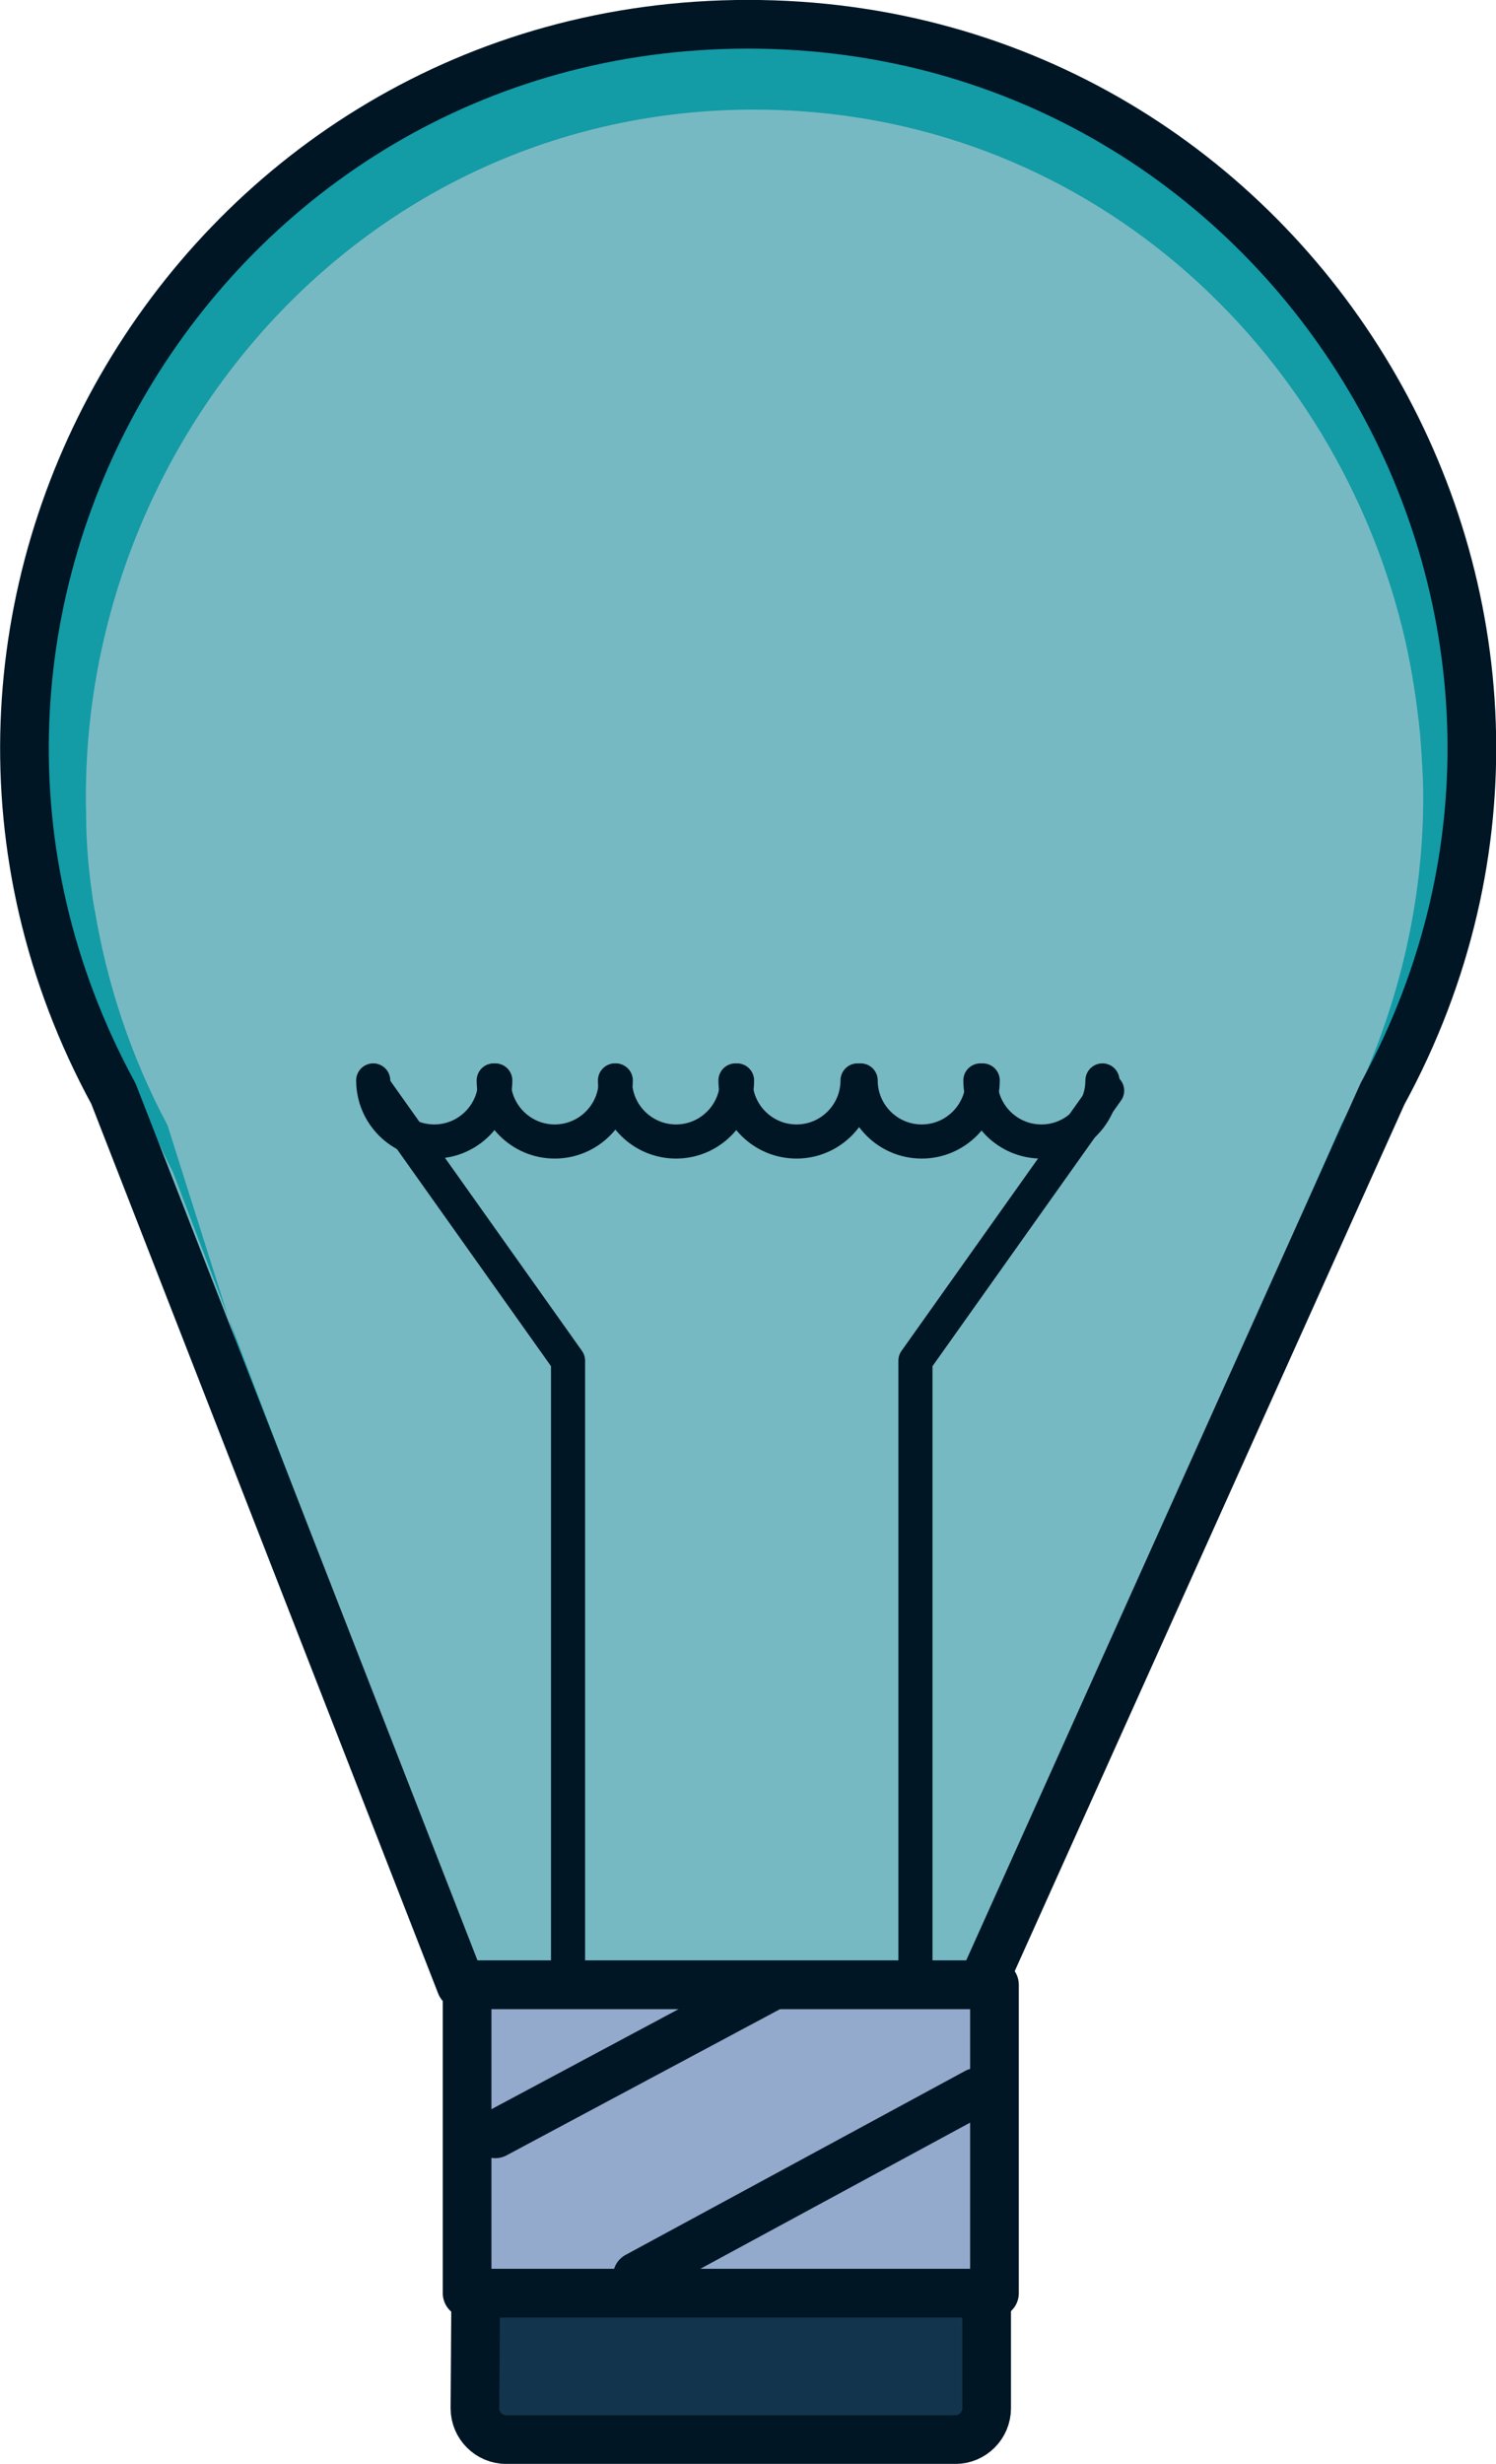
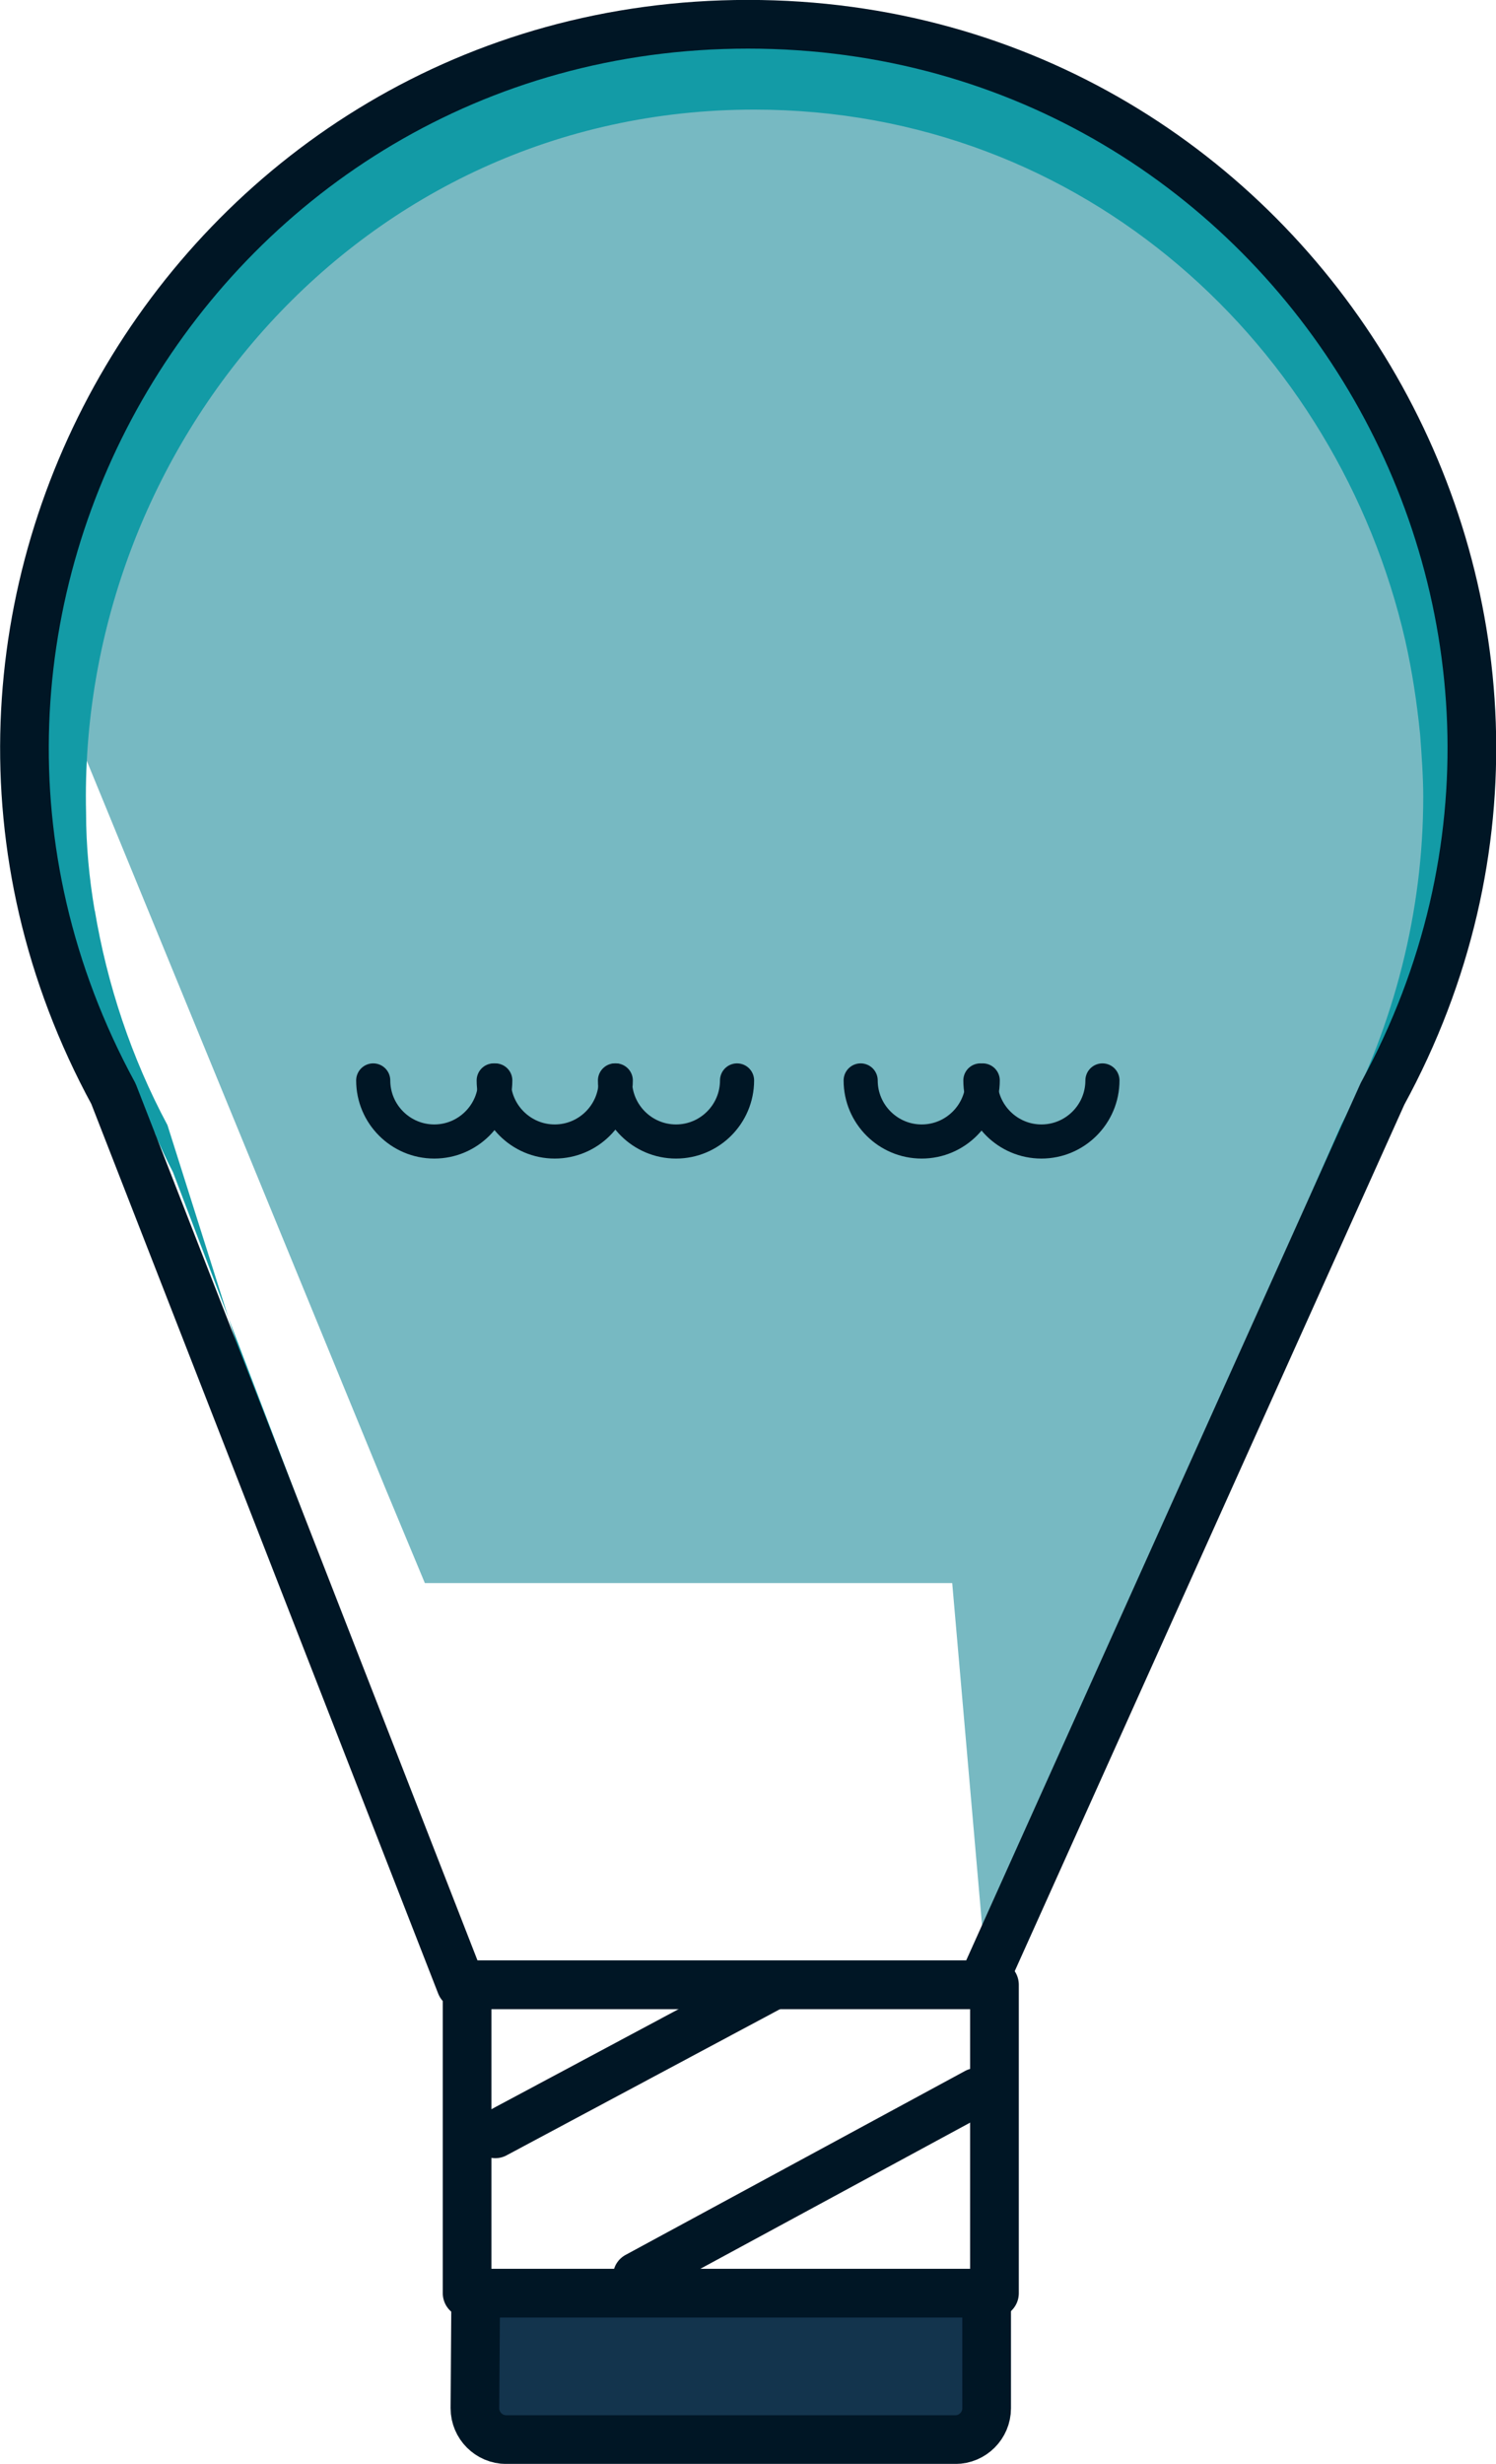
<svg xmlns="http://www.w3.org/2000/svg" version="1.1" id="Layer_1" x="0px" y="0px" viewBox="0 0 191.2 314.7" style="enable-background:new 0 0 191.2 314.7;" xml:space="preserve">
  <style type="text/css">
	.st0{fill:#94AACC;}
	.st1{fill:#77B9C2;}
	.st2{fill:#139BA6;}
	.st3{fill:none;stroke:#001625;stroke-width:6.22;stroke-linecap:round;stroke-linejoin:round;}
	.st4{fill:none;stroke:#001625;stroke-width:6.11;stroke-linecap:round;stroke-linejoin:round;}
	.st5{fill:#13344D;stroke:#001625;stroke-width:6.22;stroke-miterlimit:10;}
	.st6{fill:none;stroke:#001625;stroke-width:4.36;stroke-linecap:round;stroke-linejoin:round;}
</style>
  <title>DEOS Web Icons</title>
-   <rect x="59.7" y="253.5" class="st0" width="67.4" height="39.4" />
-   <path class="st1" d="M125.6,246.9l59.2-121.4l3.9-36.6c0,0-7-37.4-14.8-42s-19.5-40.5-66.9-42S69.5,6.5,69.5,6.5L34.5,26L22.1,43.9  L4.2,80.4l5.4,51.4l45.1,109.8l5,12h67.4L125.6,246.9z" />
+   <path class="st1" d="M125.6,246.9l59.2-121.4l3.9-36.6c0,0-7-37.4-14.8-42s-19.5-40.5-66.9-42S69.5,6.5,69.5,6.5L34.5,26L22.1,43.9  L4.2,80.4l45.1,109.8l5,12h67.4L125.6,246.9z" />
  <path class="st2" d="M189.3,80.6L189.3,80.6c-7-43.2-43.1-79.5-91.3-79.5C41.2,1.1,1.1,51.7,5.9,104.5c0,0.1,0,0.2,0,0.4  c1.2,12.8,4.9,25.1,11,36.4l42.8,112.3l65.9,0.8l53.5-113.1c7.4-13.9,11.4-29.5,11.4-45.3C190.5,90.9,190.1,85.7,189.3,80.6z   M96.4,14c42.3,0,74.6,30.4,83.2,67.8c0.9,4,1.5,8,1.9,12c0.2,2.7,0.4,5.4,0.4,8c0,14.6-3.7,29-10.5,41.9l-47.4,108l-63.1,1.2  l-41.1-108c-3.2-10.1-6.2-19.4-7.7-28.6c-0.7-4.1-1.1-8.3-1.1-12.5C9.9,57.1,46,14,96.4,14L96.4,14z M181.6,93.8  c0.2,2.7,0.4,5.4,0.4,8c0,14.6-3.7,29-10.5,41.9l-47.4,108L55.7,252L21.4,143.7c-4.6-8.6-7.7-17.9-9.3-27.5c0.5,6.1,1.8,12.1,3.6,18  c0,0,0,0.1,0,0.1c1.2,3.7,2.6,7.2,4.2,10.7c0,0,0,0,0,0.1c0.7,1.5,1.4,3.1,2.2,4.6L61.1,252l0.5,2.5l64-0.2l46.6-104.5  c2.7-4.9,4.8-10.1,6.5-15.4c0,0,0-0.1,0-0.1c2.6-8.5,4-17.4,4-26.3C182.7,103.2,182.3,98.4,181.6,93.8L181.6,93.8z" />
  <path class="st3" d="M176.7,139.7l-51.2,113.8H58.9L14.5,139.7C-19,78.1,25.5,3.1,95.6,3.1l0,0C165.7,3.1,210.3,78.1,176.7,139.7z" />
  <rect x="59.7" y="253.5" class="st3" width="67.4" height="39.4" />
  <line class="st4" x1="63.3" y1="272.6" x2="98.3" y2="253.9" />
  <line class="st4" x1="81.4" y1="290.7" x2="124.8" y2="267.2" />
  <path class="st5" d="M60.8,292.9h65.3l0,0v14.7c0,2.2-1.8,4-4,4H64.7c-2.2,0-4-1.8-4-4L60.8,292.9L60.8,292.9z" />
-   <polyline class="st6" points="72.6,253.2 72.6,173.8 48.1,139.3 " />
-   <polyline class="st6" points="141.5,139.3 117,173.8 117,253.2 " />
  <path class="st6" d="M78.7,138c0,4.3-3.5,7.8-7.8,7.8s-7.8-3.5-7.8-7.8" />
  <path class="st6" d="M63.3,138c0,4.3-3.5,7.8-7.8,7.8s-7.8-3.5-7.8-7.8" />
-   <path class="st6" d="M109.6,138c0,4.3-3.5,7.8-7.8,7.8S94,142.3,94,138" />
  <path class="st6" d="M94.2,138c0,4.3-3.5,7.8-7.8,7.8s-7.8-3.5-7.8-7.8" />
  <path class="st6" d="M140.9,138c0,4.3-3.5,7.8-7.8,7.8s-7.8-3.5-7.8-7.8" />
  <path class="st6" d="M125.6,138c0,4.3-3.5,7.8-7.8,7.8s-7.8-3.5-7.8-7.8" />
</svg>